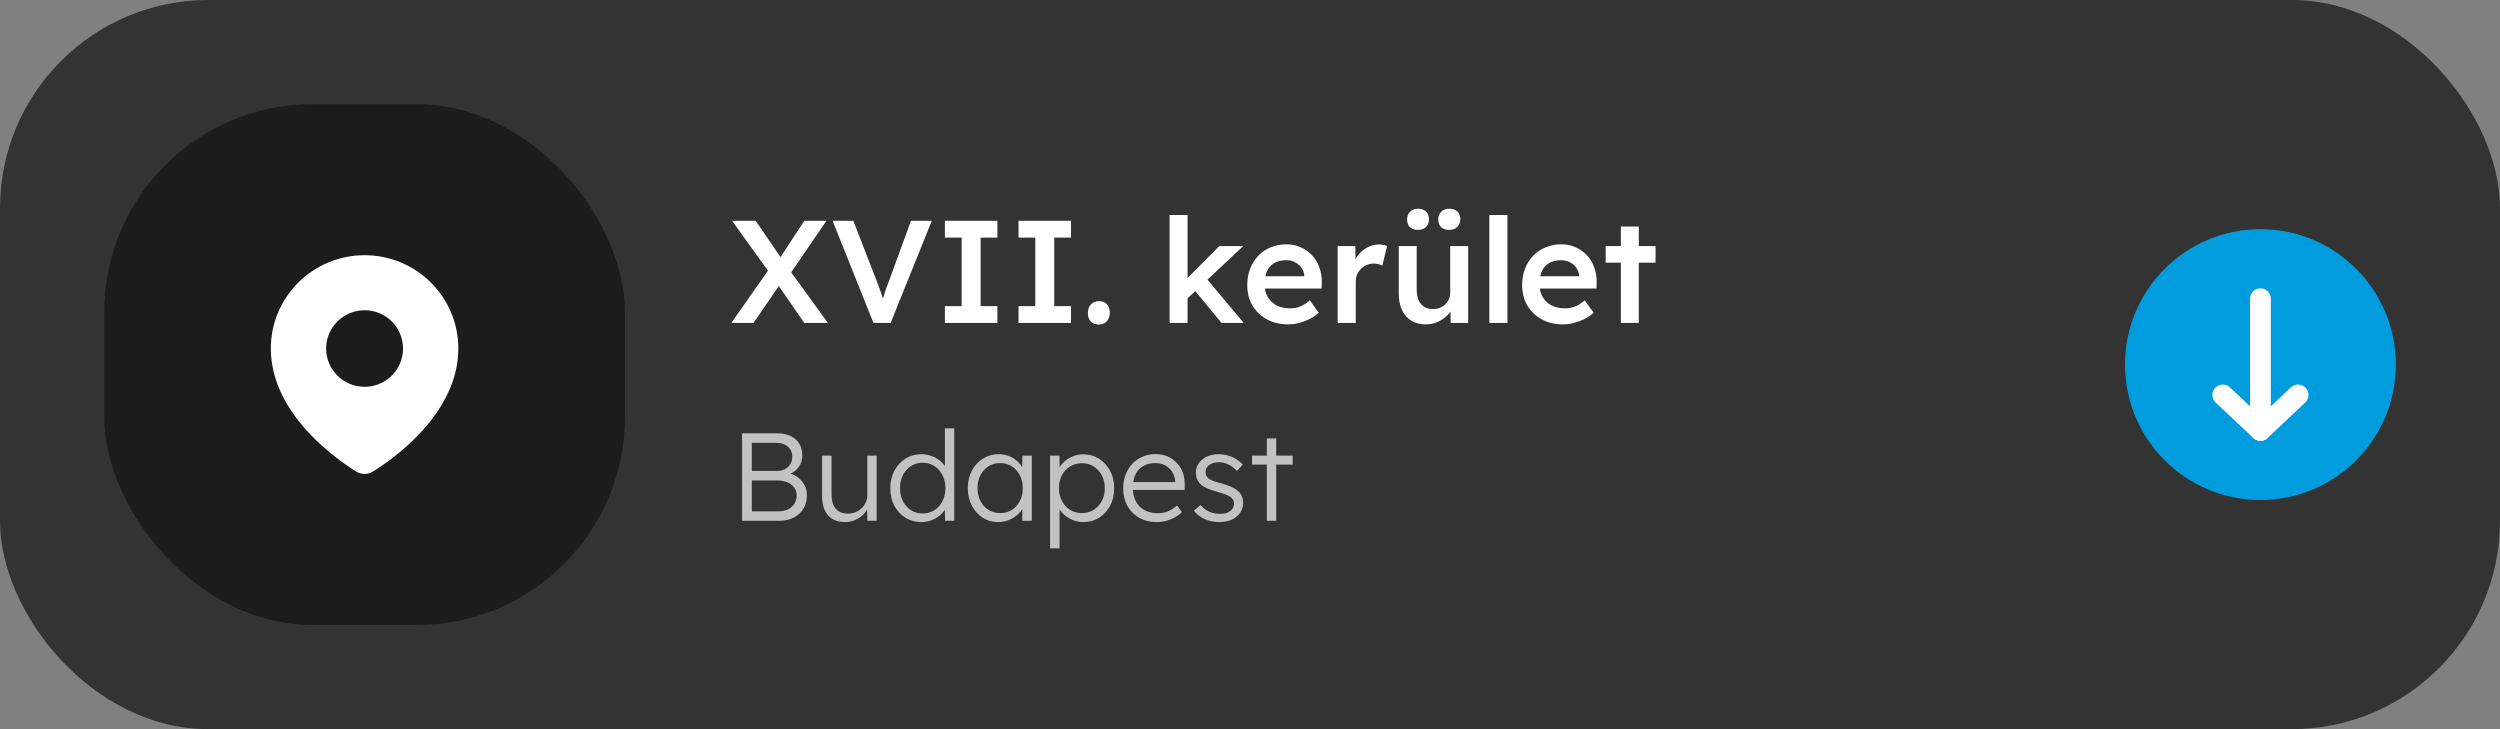
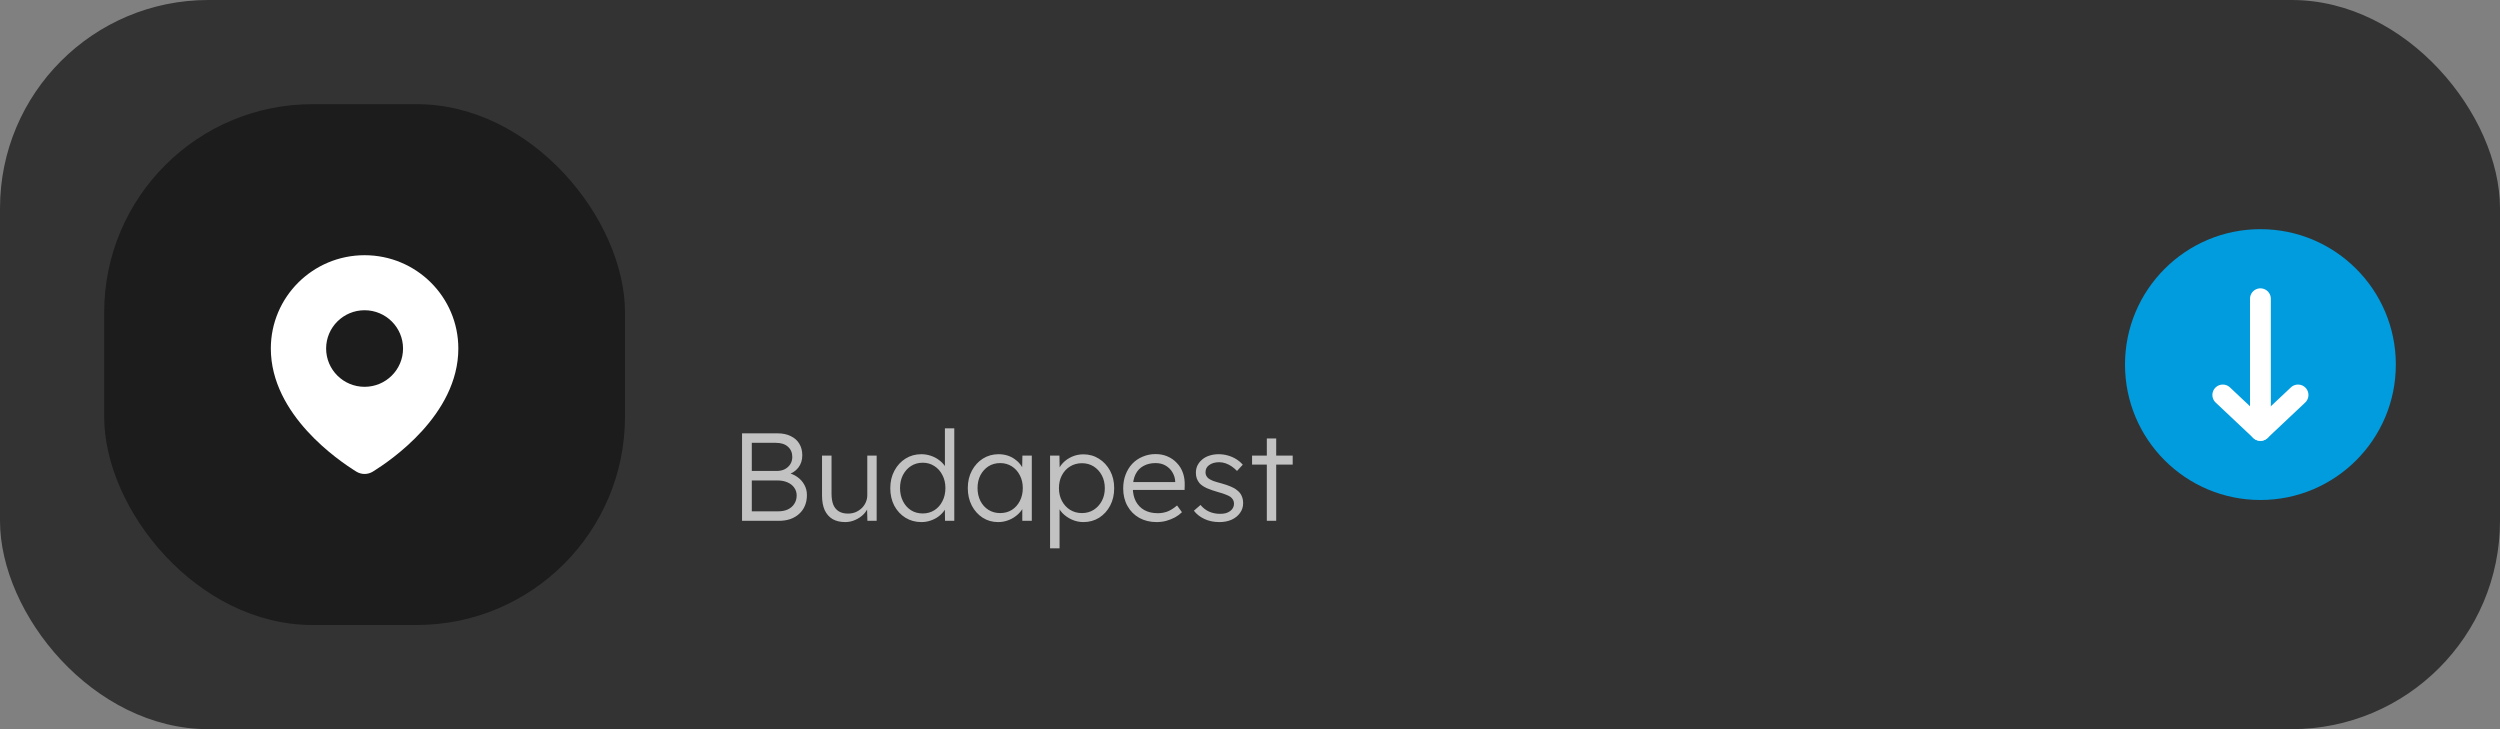
<svg xmlns="http://www.w3.org/2000/svg" width="240" height="70" viewBox="0 0 240 70" fill="none">
  <rect x="0" y="0" width="240" height="70" fill="#808080" stroke="none" />
  <rect width="240" height="70" rx="20" fill="#333333" />
  <path d="M71.236 50V41.6H74.644C75.132 41.6 75.552 41.688 75.904 41.864C76.264 42.032 76.54 42.276 76.732 42.596C76.924 42.908 77.02 43.28 77.02 43.712C77.02 44.176 76.888 44.576 76.624 44.912C76.36 45.24 76 45.468 75.544 45.596L75.52 45.368C75.912 45.44 76.252 45.58 76.54 45.788C76.828 45.988 77.052 46.236 77.212 46.532C77.38 46.828 77.464 47.16 77.464 47.528C77.464 47.904 77.4 48.244 77.272 48.548C77.144 48.852 76.96 49.112 76.72 49.328C76.488 49.544 76.204 49.712 75.868 49.832C75.54 49.944 75.172 50 74.764 50H71.236ZM72.172 49.088H74.692C75.052 49.088 75.364 49.028 75.628 48.908C75.9 48.78 76.108 48.6 76.252 48.368C76.404 48.136 76.48 47.868 76.48 47.564C76.48 47.276 76.4 47.024 76.24 46.808C76.088 46.592 75.872 46.424 75.592 46.304C75.32 46.184 75 46.124 74.632 46.124H72.172V49.088ZM72.172 45.212H74.572C74.86 45.212 75.116 45.156 75.34 45.044C75.564 44.924 75.74 44.764 75.868 44.564C75.996 44.356 76.06 44.124 76.06 43.868C76.06 43.46 75.92 43.132 75.64 42.884C75.368 42.636 74.984 42.512 74.488 42.512H72.172V45.212ZM81.147 50.12C80.667 50.12 80.259 50.024 79.923 49.832C79.595 49.632 79.343 49.344 79.167 48.968C78.999 48.592 78.915 48.124 78.915 47.564V43.736H79.827V47.384C79.827 47.808 79.883 48.164 79.995 48.452C80.115 48.732 80.291 48.944 80.523 49.088C80.763 49.232 81.055 49.304 81.399 49.304C81.663 49.304 81.907 49.26 82.131 49.172C82.355 49.076 82.551 48.948 82.719 48.788C82.887 48.628 83.019 48.44 83.115 48.224C83.211 48.008 83.259 47.78 83.259 47.54V43.736H84.159V50H83.271L83.235 48.68L83.379 48.608C83.283 48.888 83.123 49.144 82.899 49.376C82.675 49.6 82.407 49.78 82.095 49.916C81.791 50.052 81.475 50.12 81.147 50.12ZM88.455 50.12C87.887 50.12 87.375 49.98 86.919 49.7C86.471 49.42 86.115 49.036 85.851 48.548C85.595 48.052 85.467 47.492 85.467 46.868C85.467 46.236 85.599 45.676 85.863 45.188C86.127 44.692 86.483 44.304 86.931 44.024C87.379 43.744 87.883 43.604 88.443 43.604C88.755 43.604 89.055 43.652 89.343 43.748C89.639 43.844 89.903 43.98 90.135 44.156C90.367 44.324 90.559 44.52 90.711 44.744C90.863 44.96 90.955 45.188 90.987 45.428L90.711 45.332V41.12H91.611V50H90.723L90.699 48.44L90.927 48.356C90.895 48.58 90.803 48.8 90.651 49.016C90.507 49.224 90.323 49.412 90.099 49.58C89.875 49.748 89.619 49.88 89.331 49.976C89.051 50.072 88.759 50.12 88.455 50.12ZM88.587 49.292C89.003 49.292 89.375 49.188 89.703 48.98C90.031 48.772 90.287 48.484 90.471 48.116C90.663 47.748 90.759 47.328 90.759 46.856C90.759 46.384 90.663 45.968 90.471 45.608C90.287 45.24 90.031 44.952 89.703 44.744C89.375 44.528 89.003 44.42 88.587 44.42C88.155 44.42 87.775 44.528 87.447 44.744C87.127 44.952 86.871 45.24 86.679 45.608C86.495 45.968 86.403 46.384 86.403 46.856C86.403 47.32 86.495 47.736 86.679 48.104C86.863 48.472 87.119 48.764 87.447 48.98C87.775 49.188 88.155 49.292 88.587 49.292ZM95.812 50.12C95.268 50.12 94.776 49.98 94.336 49.7C93.896 49.412 93.548 49.024 93.292 48.536C93.036 48.04 92.908 47.48 92.908 46.856C92.908 46.224 93.04 45.664 93.304 45.176C93.568 44.688 93.92 44.304 94.36 44.024C94.808 43.744 95.308 43.604 95.86 43.604C96.188 43.604 96.492 43.652 96.772 43.748C97.052 43.844 97.3 43.98 97.516 44.156C97.74 44.324 97.924 44.524 98.068 44.756C98.22 44.98 98.324 45.224 98.38 45.488L98.116 45.356L98.152 43.736H99.052V50H98.14V48.464L98.38 48.308C98.324 48.548 98.216 48.78 98.056 49.004C97.896 49.22 97.7 49.412 97.468 49.58C97.244 49.748 96.988 49.88 96.7 49.976C96.42 50.072 96.124 50.12 95.812 50.12ZM96.016 49.256C96.432 49.256 96.804 49.156 97.132 48.956C97.46 48.748 97.716 48.464 97.9 48.104C98.092 47.736 98.188 47.32 98.188 46.856C98.188 46.392 98.092 45.98 97.9 45.62C97.716 45.26 97.46 44.976 97.132 44.768C96.804 44.56 96.432 44.456 96.016 44.456C95.592 44.456 95.216 44.56 94.888 44.768C94.568 44.976 94.312 45.26 94.12 45.62C93.936 45.98 93.844 46.392 93.844 46.856C93.844 47.312 93.936 47.724 94.12 48.092C94.304 48.452 94.56 48.736 94.888 48.944C95.216 49.152 95.592 49.256 96.016 49.256ZM100.806 52.64V43.736H101.706L101.73 45.26L101.562 45.284C101.634 44.98 101.79 44.704 102.03 44.456C102.27 44.2 102.562 43.996 102.906 43.844C103.25 43.692 103.614 43.616 103.998 43.616C104.558 43.616 105.058 43.756 105.498 44.036C105.946 44.316 106.302 44.7 106.566 45.188C106.83 45.676 106.962 46.236 106.962 46.868C106.962 47.492 106.834 48.048 106.578 48.536C106.322 49.024 105.97 49.412 105.522 49.7C105.074 49.98 104.57 50.12 104.01 50.12C103.618 50.12 103.246 50.04 102.894 49.88C102.542 49.72 102.242 49.512 101.994 49.256C101.746 48.992 101.582 48.708 101.502 48.404H101.718V52.64H100.806ZM103.866 49.256C104.29 49.256 104.666 49.152 104.994 48.944C105.322 48.736 105.582 48.452 105.774 48.092C105.966 47.732 106.062 47.324 106.062 46.868C106.062 46.404 105.966 45.992 105.774 45.632C105.582 45.272 105.322 44.988 104.994 44.78C104.666 44.572 104.29 44.468 103.866 44.468C103.442 44.468 103.062 44.572 102.726 44.78C102.398 44.98 102.138 45.26 101.946 45.62C101.754 45.98 101.658 46.392 101.658 46.856C101.658 47.32 101.754 47.732 101.946 48.092C102.138 48.452 102.398 48.736 102.726 48.944C103.062 49.152 103.442 49.256 103.866 49.256ZM111.031 50.12C110.407 50.12 109.851 49.984 109.363 49.712C108.883 49.44 108.507 49.06 108.235 48.572C107.963 48.084 107.827 47.524 107.827 46.892C107.827 46.404 107.903 45.964 108.055 45.572C108.207 45.172 108.419 44.824 108.691 44.528C108.971 44.232 109.303 44.004 109.687 43.844C110.071 43.676 110.487 43.592 110.935 43.592C111.359 43.592 111.743 43.668 112.087 43.82C112.439 43.972 112.739 44.184 112.987 44.456C113.243 44.72 113.435 45.036 113.563 45.404C113.691 45.772 113.747 46.176 113.731 46.616L113.719 47.036H108.499L108.367 46.28H113.035L112.819 46.484V46.196C112.803 45.908 112.719 45.632 112.567 45.368C112.415 45.096 112.199 44.876 111.919 44.708C111.647 44.54 111.319 44.456 110.935 44.456C110.487 44.456 110.099 44.548 109.771 44.732C109.443 44.908 109.191 45.172 109.015 45.524C108.839 45.876 108.751 46.312 108.751 46.832C108.751 47.328 108.847 47.76 109.039 48.128C109.231 48.488 109.503 48.768 109.855 48.968C110.215 49.168 110.647 49.268 111.151 49.268C111.447 49.268 111.739 49.22 112.027 49.124C112.323 49.02 112.647 48.82 112.999 48.524L113.467 49.172C113.283 49.356 113.063 49.52 112.807 49.664C112.551 49.8 112.271 49.912 111.967 50C111.663 50.08 111.351 50.12 111.031 50.12ZM117.061 50.12C116.525 50.12 116.045 50.02 115.621 49.82C115.197 49.62 114.861 49.356 114.613 49.028L115.249 48.476C115.481 48.756 115.753 48.968 116.065 49.112C116.385 49.256 116.741 49.328 117.133 49.328C117.333 49.328 117.513 49.308 117.673 49.268C117.833 49.22 117.973 49.152 118.093 49.064C118.213 48.976 118.305 48.872 118.369 48.752C118.433 48.632 118.465 48.5 118.465 48.356C118.465 48.092 118.349 47.872 118.117 47.696C118.013 47.624 117.865 47.552 117.673 47.48C117.481 47.4 117.249 47.324 116.977 47.252C116.529 47.124 116.157 46.996 115.861 46.868C115.565 46.732 115.333 46.576 115.165 46.4C115.045 46.256 114.953 46.1 114.889 45.932C114.833 45.764 114.805 45.58 114.805 45.38C114.805 45.124 114.857 44.888 114.961 44.672C115.073 44.456 115.225 44.268 115.417 44.108C115.617 43.94 115.849 43.816 116.113 43.736C116.385 43.648 116.677 43.604 116.989 43.604C117.285 43.604 117.577 43.644 117.865 43.724C118.153 43.804 118.421 43.92 118.669 44.072C118.917 44.224 119.129 44.404 119.305 44.612L118.753 45.212C118.601 45.052 118.433 44.908 118.249 44.78C118.065 44.652 117.869 44.552 117.661 44.48C117.461 44.408 117.253 44.372 117.037 44.372C116.845 44.372 116.665 44.396 116.497 44.444C116.337 44.492 116.197 44.56 116.077 44.648C115.965 44.728 115.877 44.828 115.813 44.948C115.757 45.068 115.729 45.2 115.729 45.344C115.729 45.464 115.753 45.572 115.801 45.668C115.849 45.764 115.917 45.848 116.005 45.92C116.117 46.008 116.273 46.092 116.473 46.172C116.681 46.244 116.937 46.32 117.241 46.4C117.593 46.496 117.889 46.596 118.129 46.7C118.377 46.796 118.581 46.912 118.741 47.048C118.957 47.208 119.109 47.392 119.197 47.6C119.293 47.808 119.341 48.044 119.341 48.308C119.341 48.66 119.241 48.972 119.041 49.244C118.849 49.516 118.581 49.732 118.237 49.892C117.893 50.044 117.501 50.12 117.061 50.12ZM121.615 50V42.092H122.515V50H121.615ZM120.199 44.6V43.736H124.099V44.6H120.199Z" fill="#C2C2C2" />
  <circle cx="217" cy="35" r="13" transform="rotate(90 217 35)" fill="#009CDE" />
  <path d="M217 28.68L217 41.319" stroke="white" stroke-width="2" stroke-linecap="round" stroke-linejoin="round" />
  <path d="M213.389 37.917L217 41.319L220.611 37.917" stroke="white" stroke-width="2" stroke-linecap="round" stroke-linejoin="round" />
-   <path d="M77.21 31L74.172 26.604L70.28 21.2H72.548L75.516 25.54L79.478 31H77.21ZM70.21 31L73.948 25.666L75.236 26.772L72.338 31H70.21ZM75.74 26.45L74.466 25.386L77.21 21.2H79.338L75.74 26.45ZM83.851 31L79.931 21.2H81.919L84.103 26.814C84.215 27.103 84.313 27.365 84.397 27.598C84.481 27.822 84.556 28.027 84.621 28.214C84.687 28.401 84.743 28.583 84.789 28.76C84.845 28.937 84.906 29.124 84.971 29.32H84.579C84.645 29.068 84.715 28.821 84.789 28.578C84.864 28.326 84.948 28.06 85.041 27.78C85.144 27.5 85.265 27.178 85.405 26.814L87.449 21.2H89.451L85.503 31H83.851ZM90.71 31V29.39H92.32V22.81H90.71V21.2H95.749V22.81H94.139V29.39H95.749V31H90.71ZM97.778 31V29.39H99.388V22.81H97.778V21.2H102.818V22.81H101.208V29.39H102.818V31H97.778ZM105.49 31.154C105.154 31.154 104.893 31.056 104.706 30.86C104.529 30.664 104.44 30.389 104.44 30.034C104.44 29.707 104.534 29.441 104.72 29.236C104.916 29.021 105.173 28.914 105.49 28.914C105.826 28.914 106.083 29.012 106.26 29.208C106.447 29.395 106.54 29.67 106.54 30.034C106.54 30.361 106.442 30.631 106.246 30.846C106.06 31.051 105.808 31.154 105.49 31.154ZM113.893 28.746L113.557 27.136L117.057 23.622H119.353L113.893 28.746ZM112.283 31V20.64H114.005V31H112.283ZM117.267 31L114.551 27.71L115.769 26.674L119.395 31H117.267ZM123.671 31.14C122.896 31.14 122.21 30.977 121.613 30.65C121.025 30.323 120.563 29.88 120.227 29.32C119.9 28.751 119.737 28.102 119.737 27.374C119.737 26.795 119.83 26.268 120.017 25.792C120.204 25.316 120.46 24.905 120.787 24.56C121.123 24.205 121.52 23.935 121.977 23.748C122.444 23.552 122.952 23.454 123.503 23.454C123.988 23.454 124.441 23.547 124.861 23.734C125.281 23.921 125.645 24.177 125.953 24.504C126.261 24.821 126.494 25.204 126.653 25.652C126.821 26.091 126.9 26.571 126.891 27.094L126.877 27.696H120.899L120.577 26.52H125.435L125.211 26.758V26.45C125.183 26.161 125.09 25.909 124.931 25.694C124.772 25.47 124.567 25.297 124.315 25.176C124.072 25.045 123.802 24.98 123.503 24.98C123.046 24.98 122.658 25.069 122.341 25.246C122.033 25.423 121.8 25.68 121.641 26.016C121.482 26.343 121.403 26.753 121.403 27.248C121.403 27.724 121.501 28.139 121.697 28.494C121.902 28.849 122.187 29.124 122.551 29.32C122.924 29.507 123.358 29.6 123.853 29.6C124.198 29.6 124.516 29.544 124.805 29.432C125.094 29.32 125.407 29.119 125.743 28.83L126.597 30.02C126.345 30.253 126.056 30.454 125.729 30.622C125.412 30.781 125.076 30.907 124.721 31C124.366 31.093 124.016 31.14 123.671 31.14ZM128.416 31V23.622H130.11L130.138 25.974L129.9 25.442C130.003 25.069 130.18 24.733 130.432 24.434C130.684 24.135 130.974 23.902 131.3 23.734C131.636 23.557 131.986 23.468 132.35 23.468C132.509 23.468 132.658 23.482 132.798 23.51C132.948 23.538 133.069 23.571 133.162 23.608L132.7 25.498C132.598 25.442 132.472 25.395 132.322 25.358C132.173 25.321 132.024 25.302 131.874 25.302C131.641 25.302 131.417 25.349 131.202 25.442C130.997 25.526 130.815 25.647 130.656 25.806C130.498 25.965 130.372 26.151 130.278 26.366C130.194 26.571 130.152 26.805 130.152 27.066V31H128.416ZM136.871 31.14C136.339 31.14 135.877 31.023 135.485 30.79C135.093 30.547 134.794 30.207 134.589 29.768C134.383 29.32 134.281 28.788 134.281 28.172V23.622H136.003V27.808C136.003 28.2 136.063 28.536 136.185 28.816C136.306 29.087 136.483 29.297 136.717 29.446C136.95 29.595 137.23 29.67 137.557 29.67C137.799 29.67 138.019 29.633 138.215 29.558C138.42 29.474 138.597 29.362 138.747 29.222C138.896 29.073 139.013 28.9 139.097 28.704C139.181 28.499 139.223 28.279 139.223 28.046V23.622H140.945V31H139.265L139.237 29.46L139.545 29.292C139.433 29.647 139.241 29.964 138.971 30.244C138.709 30.515 138.397 30.734 138.033 30.902C137.669 31.061 137.281 31.14 136.871 31.14ZM139.125 22.068C138.789 22.068 138.527 21.979 138.341 21.802C138.163 21.625 138.075 21.377 138.075 21.06C138.075 20.761 138.168 20.519 138.355 20.332C138.541 20.136 138.798 20.038 139.125 20.038C139.461 20.038 139.722 20.127 139.909 20.304C140.095 20.481 140.189 20.733 140.189 21.06C140.189 21.359 140.091 21.601 139.895 21.788C139.708 21.975 139.451 22.068 139.125 22.068ZM136.129 22.068C135.793 22.068 135.531 21.979 135.345 21.802C135.167 21.625 135.079 21.377 135.079 21.06C135.079 20.761 135.172 20.519 135.359 20.332C135.545 20.136 135.802 20.038 136.129 20.038C136.465 20.038 136.721 20.127 136.899 20.304C137.085 20.481 137.179 20.733 137.179 21.06C137.179 21.359 137.085 21.601 136.899 21.788C136.712 21.975 136.455 22.068 136.129 22.068ZM142.977 31V20.64H144.713V31H142.977ZM150.058 31.14C149.283 31.14 148.597 30.977 148 30.65C147.412 30.323 146.95 29.88 146.614 29.32C146.287 28.751 146.124 28.102 146.124 27.374C146.124 26.795 146.217 26.268 146.404 25.792C146.59 25.316 146.847 24.905 147.174 24.56C147.51 24.205 147.906 23.935 148.364 23.748C148.83 23.552 149.339 23.454 149.89 23.454C150.375 23.454 150.828 23.547 151.248 23.734C151.668 23.921 152.032 24.177 152.34 24.504C152.648 24.821 152.881 25.204 153.04 25.652C153.208 26.091 153.287 26.571 153.278 27.094L153.264 27.696H147.286L146.964 26.52H151.822L151.598 26.758V26.45C151.57 26.161 151.476 25.909 151.318 25.694C151.159 25.47 150.954 25.297 150.702 25.176C150.459 25.045 150.188 24.98 149.89 24.98C149.432 24.98 149.045 25.069 148.728 25.246C148.42 25.423 148.186 25.68 148.028 26.016C147.869 26.343 147.79 26.753 147.79 27.248C147.79 27.724 147.888 28.139 148.084 28.494C148.289 28.849 148.574 29.124 148.938 29.32C149.311 29.507 149.745 29.6 150.24 29.6C150.585 29.6 150.902 29.544 151.192 29.432C151.481 29.32 151.794 29.119 152.13 28.83L152.984 30.02C152.732 30.253 152.442 30.454 152.116 30.622C151.798 30.781 151.462 30.907 151.108 31C150.753 31.093 150.403 31.14 150.058 31.14ZM155.601 31V21.746H157.323V31H155.601ZM154.145 25.218V23.622H158.933V25.218H154.145Z" fill="white" />
  <rect x="10" y="10" width="50" height="50" rx="20" fill="#1C1C1C" />
  <path fill-rule="evenodd" clip-rule="evenodd" d="M26 33.459C26 28.511 30.029 24.5 35 24.5C39.971 24.5 44 28.511 44 33.459C44 36.669 42.336 39.369 40.527 41.362C38.712 43.361 36.684 44.723 35.801 45.27C35.307 45.577 34.693 45.577 34.199 45.27C33.316 44.723 31.288 43.361 29.473 41.362C27.664 39.369 26 36.669 26 33.459ZM35 37.134C37.039 37.134 38.692 35.489 38.692 33.459C38.692 31.429 37.039 29.783 35 29.783C32.961 29.783 31.308 31.429 31.308 33.459C31.308 35.489 32.961 37.134 35 37.134Z" fill="white" />
</svg>